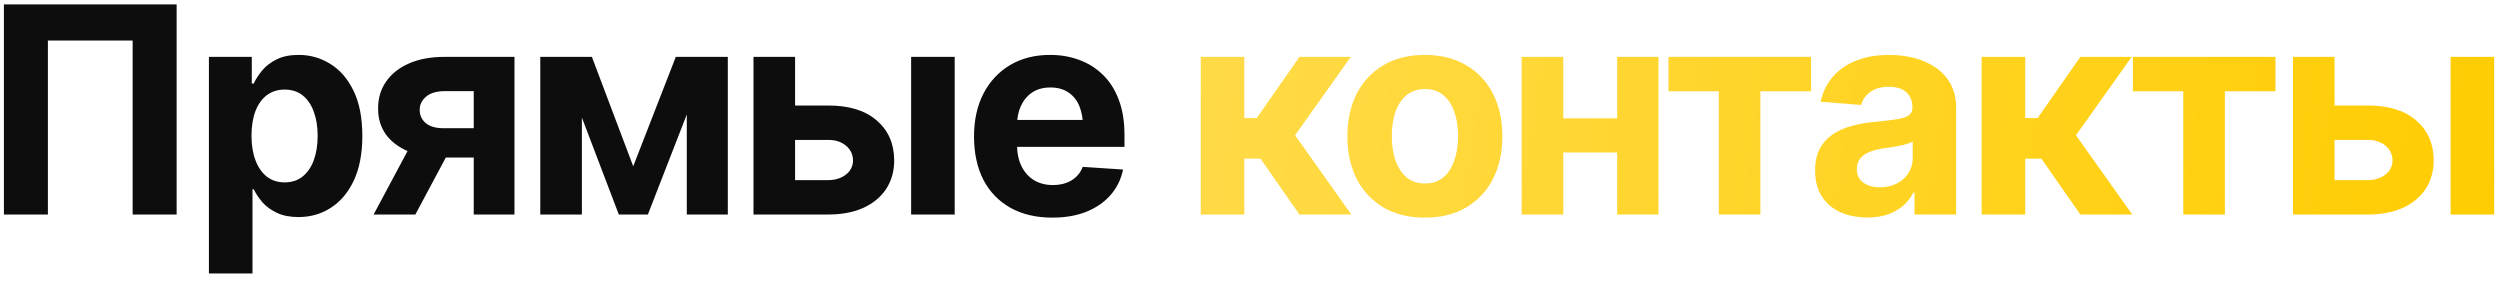
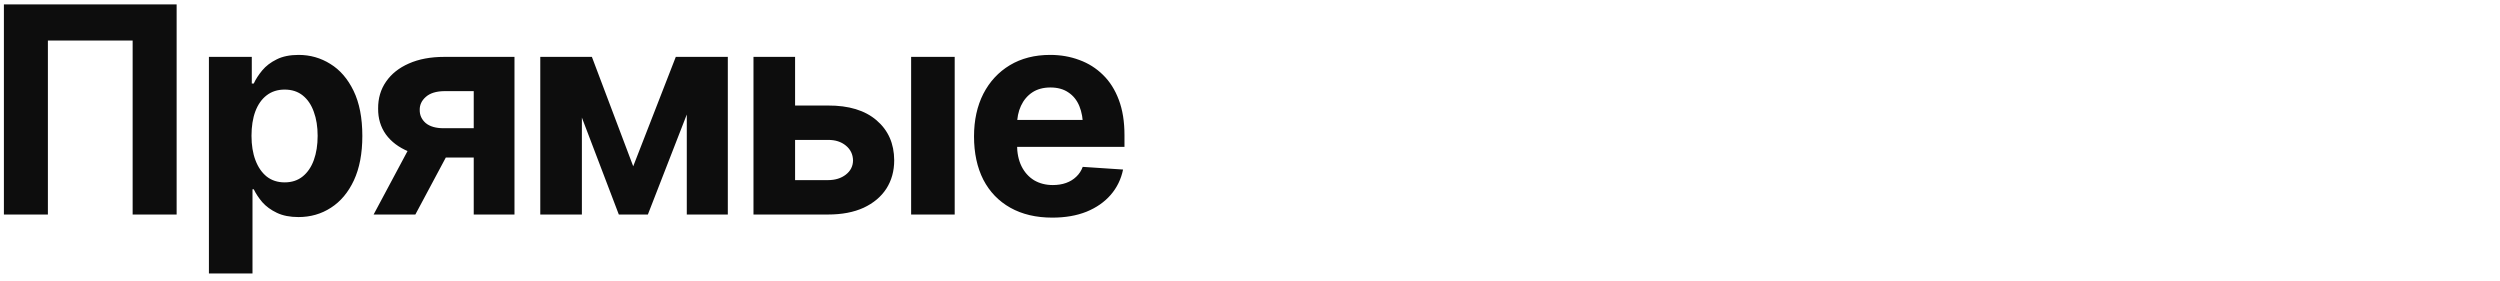
<svg xmlns="http://www.w3.org/2000/svg" width="303" height="34" viewBox="0 0 303 34" fill="none">
  <path d="M21.408 0.536V26H16.076V4.911H5.805V26H0.473V0.536H21.408ZM25.321 33.144V6.894H30.517V10.123H30.756C30.995 9.599 31.337 9.07 31.781 8.534C32.226 7.999 32.807 7.554 33.524 7.201C34.242 6.837 35.131 6.654 36.19 6.654C37.592 6.654 38.873 7.019 40.036 7.748C41.209 8.466 42.149 9.554 42.855 11.012C43.562 12.47 43.915 14.293 43.915 16.481C43.915 18.6 43.573 20.395 42.89 21.864C42.206 23.323 41.278 24.428 40.104 25.18C38.942 25.932 37.632 26.308 36.173 26.308C35.148 26.308 34.276 26.137 33.559 25.795C32.841 25.453 32.254 25.026 31.798 24.513C31.354 23.989 31.006 23.465 30.756 22.941H30.602V33.144H25.321ZM34.498 22.104C35.364 22.104 36.094 21.864 36.686 21.386C37.279 20.907 37.728 20.246 38.036 19.403C38.344 18.549 38.498 17.569 38.498 16.464C38.498 15.359 38.344 14.39 38.036 13.559C37.74 12.716 37.296 12.055 36.703 11.576C36.111 11.098 35.376 10.858 34.498 10.858C33.644 10.858 32.915 11.092 32.311 11.559C31.719 12.015 31.263 12.664 30.944 13.507C30.636 14.339 30.482 15.325 30.482 16.464C30.482 17.592 30.642 18.577 30.961 19.42C31.28 20.264 31.736 20.924 32.328 21.403C32.932 21.87 33.655 22.104 34.498 22.104ZM57.416 26V11.046H53.844C52.864 11.058 52.118 11.291 51.605 11.747C51.104 12.191 50.859 12.716 50.871 13.319C50.859 13.946 51.099 14.476 51.588 14.909C52.09 15.33 52.819 15.541 53.776 15.541H59.176V19.096H53.776C52.135 19.096 50.717 18.851 49.52 18.361C48.336 17.871 47.419 17.182 46.769 16.293C46.131 15.393 45.818 14.35 45.829 13.165C45.818 11.924 46.137 10.836 46.786 9.901C47.435 8.956 48.358 8.221 49.555 7.697C50.762 7.161 52.192 6.894 53.844 6.894H62.355V26H57.416ZM45.282 26L50.597 16.054H55.656L50.341 26H45.282ZM76.745 20.155L81.906 6.894H85.956L78.522 26H75.001L67.721 6.894H71.737L76.745 20.155ZM70.524 6.894V26H65.482V6.894H70.524ZM83.239 26V6.894H88.212V26H83.239ZM94.621 12.79H100.346C102.875 12.778 104.84 13.376 106.242 14.584C107.654 15.792 108.367 17.404 108.378 19.42C108.378 20.731 108.059 21.881 107.421 22.873C106.783 23.852 105.866 24.621 104.669 25.18C103.473 25.727 102.032 26 100.346 26H91.322V6.894H96.364V21.83H100.346C101.223 21.83 101.946 21.608 102.516 21.164C103.086 20.719 103.376 20.15 103.388 19.455C103.376 18.714 103.086 18.11 102.516 17.643C101.946 17.176 101.223 16.948 100.346 16.959H94.621V12.79ZM110.429 26V6.894H115.709V26H110.429ZM127.536 26.376C125.576 26.376 123.884 25.977 122.46 25.18C121.036 24.382 119.942 23.248 119.179 21.779C118.427 20.298 118.051 18.549 118.051 16.532C118.051 14.573 118.427 12.852 119.179 11.371C119.942 9.89 121.013 8.734 122.392 7.902C123.782 7.07 125.411 6.654 127.279 6.654C128.544 6.654 129.723 6.859 130.817 7.27C131.911 7.668 132.868 8.272 133.688 9.081C134.508 9.879 135.146 10.887 135.602 12.106C136.058 13.314 136.286 14.732 136.286 16.361V17.797H120.153V14.533H133.722L131.261 15.387C131.261 14.419 131.113 13.576 130.817 12.858C130.521 12.14 130.076 11.588 129.484 11.2C128.903 10.801 128.179 10.602 127.313 10.602C126.448 10.602 125.713 10.801 125.109 11.2C124.516 11.599 124.061 12.14 123.742 12.824C123.423 13.507 123.263 14.293 123.263 15.182V17.489C123.263 18.526 123.445 19.415 123.81 20.155C124.175 20.884 124.682 21.448 125.331 21.847C125.992 22.235 126.75 22.428 127.604 22.428C128.196 22.428 128.732 22.343 129.21 22.172C129.689 22.001 130.099 21.75 130.441 21.42C130.794 21.09 131.056 20.691 131.227 20.224L136.115 20.548C135.875 21.722 135.374 22.747 134.611 23.625C133.859 24.49 132.885 25.168 131.688 25.658C130.492 26.137 129.108 26.376 127.536 26.376Z" fill="#0D0D0D" />
-   <path d="M145.531 26V6.894H150.812V14.31H152.316L157.494 6.894H163.715L156.964 16.395L163.783 26H157.494L152.777 19.232H150.812V26H145.531ZM172.687 26.376C170.762 26.376 169.092 25.966 167.68 25.145C166.278 24.314 165.196 23.163 164.433 21.693C163.681 20.212 163.305 18.492 163.305 16.532C163.305 14.55 163.681 12.824 164.433 11.354C165.196 9.873 166.278 8.722 167.68 7.902C169.092 7.07 170.762 6.654 172.687 6.654C174.624 6.654 176.293 7.07 177.694 7.902C179.107 8.722 180.189 9.873 180.941 11.354C181.705 12.824 182.086 14.55 182.086 16.532C182.086 18.492 181.705 20.212 180.941 21.693C180.189 23.163 179.107 24.314 177.694 25.145C176.293 25.966 174.624 26.376 172.687 26.376ZM172.721 22.24C173.598 22.24 174.333 21.995 174.926 21.505C175.518 21.004 175.963 20.32 176.259 19.455C176.566 18.589 176.72 17.603 176.72 16.498C176.72 15.382 176.566 14.396 176.259 13.541C175.963 12.687 175.518 12.015 174.926 11.525C174.333 11.035 173.598 10.79 172.721 10.79C171.833 10.79 171.086 11.035 170.482 11.525C169.89 12.015 169.44 12.687 169.132 13.541C168.836 14.396 168.688 15.382 168.688 16.498C168.688 17.603 168.836 18.589 169.132 19.455C169.44 20.32 169.89 21.004 170.482 21.505C171.086 21.995 171.833 22.24 172.721 22.24ZM197.689 14.345V18.48H187.726V14.345H197.689ZM189.469 6.894V26H184.428V6.894H189.469ZM201.005 6.894V26H195.998V6.894H201.005ZM202.218 11.063V6.894H219.496V11.063H213.361V26H208.319V11.063H202.218ZM226.332 26.359C225.124 26.359 224.036 26.148 223.068 25.727C222.111 25.294 221.359 24.656 220.812 23.812C220.265 22.969 219.992 21.921 219.992 20.668C219.992 19.597 220.185 18.708 220.573 18.002C220.96 17.284 221.49 16.703 222.162 16.259C222.834 15.815 223.598 15.478 224.452 15.251C225.307 15.023 226.212 14.863 227.169 14.772C228.275 14.669 229.163 14.567 229.835 14.464C230.508 14.362 230.998 14.208 231.305 14.003C231.624 13.787 231.784 13.479 231.784 13.08V12.995C231.784 12.209 231.533 11.599 231.032 11.166C230.542 10.733 229.847 10.517 228.947 10.517C228.001 10.517 227.243 10.727 226.674 11.149C226.116 11.559 225.745 12.083 225.563 12.721L220.658 12.328C220.909 11.166 221.399 10.163 222.128 9.32C222.857 8.466 223.797 7.811 224.948 7.355C226.11 6.888 227.454 6.654 228.981 6.654C230.041 6.654 231.055 6.78 232.023 7.03C232.991 7.281 233.852 7.668 234.604 8.192C235.367 8.705 235.971 9.372 236.415 10.192C236.859 11.012 237.082 11.986 237.082 13.114V26H232.04V23.334H231.903C231.596 23.938 231.186 24.468 230.673 24.923C230.16 25.368 229.545 25.721 228.827 25.983C228.109 26.234 227.278 26.359 226.332 26.359ZM227.853 22.702C228.628 22.702 229.311 22.548 229.904 22.24C230.508 21.921 230.975 21.5 231.305 20.976C231.647 20.44 231.818 19.842 231.818 19.181V17.148C231.658 17.25 231.431 17.347 231.134 17.438C230.849 17.529 230.53 17.609 230.177 17.677C229.824 17.746 229.471 17.808 229.118 17.865C228.764 17.911 228.445 17.956 228.161 18.002C227.534 18.093 226.987 18.241 226.52 18.446C226.053 18.64 225.688 18.908 225.426 19.25C225.176 19.58 225.05 19.996 225.05 20.497C225.05 21.215 225.312 21.762 225.836 22.138C226.361 22.514 227.033 22.702 227.853 22.702ZM240.175 26V6.894H245.456V14.31H246.959L252.138 6.894H258.358L251.608 16.395L258.427 26H252.138L247.421 19.232H245.456V26H240.175ZM258.512 11.063V6.894H275.79V11.063H269.655V26H264.613V11.063H258.512ZM281.208 12.79H286.933C289.462 12.778 291.427 13.376 292.829 14.584C294.241 15.792 294.953 17.404 294.965 19.42C294.965 20.731 294.646 21.881 294.008 22.873C293.37 23.852 292.453 24.621 291.256 25.18C290.06 25.727 288.619 26 286.933 26H277.909V6.894H282.951V21.83H286.933C287.81 21.83 288.533 21.608 289.103 21.164C289.673 20.719 289.963 20.15 289.975 19.455C289.963 18.714 289.673 18.11 289.103 17.643C288.533 17.176 287.81 16.948 286.933 16.959H281.208V12.79ZM297.016 26V6.894H302.296V26H297.016Z" fill="url(#paint0_linear_251_146)" />
  <defs>
    <linearGradient id="paint0_linear_251_146" x1="42.227" y1="-13" x2="306.97" y2="24.57" gradientUnits="userSpaceOnUse">
      <stop stop-color="#FFE476" />
      <stop offset="1" stop-color="#FFCC00" />
    </linearGradient>
  </defs>
</svg>